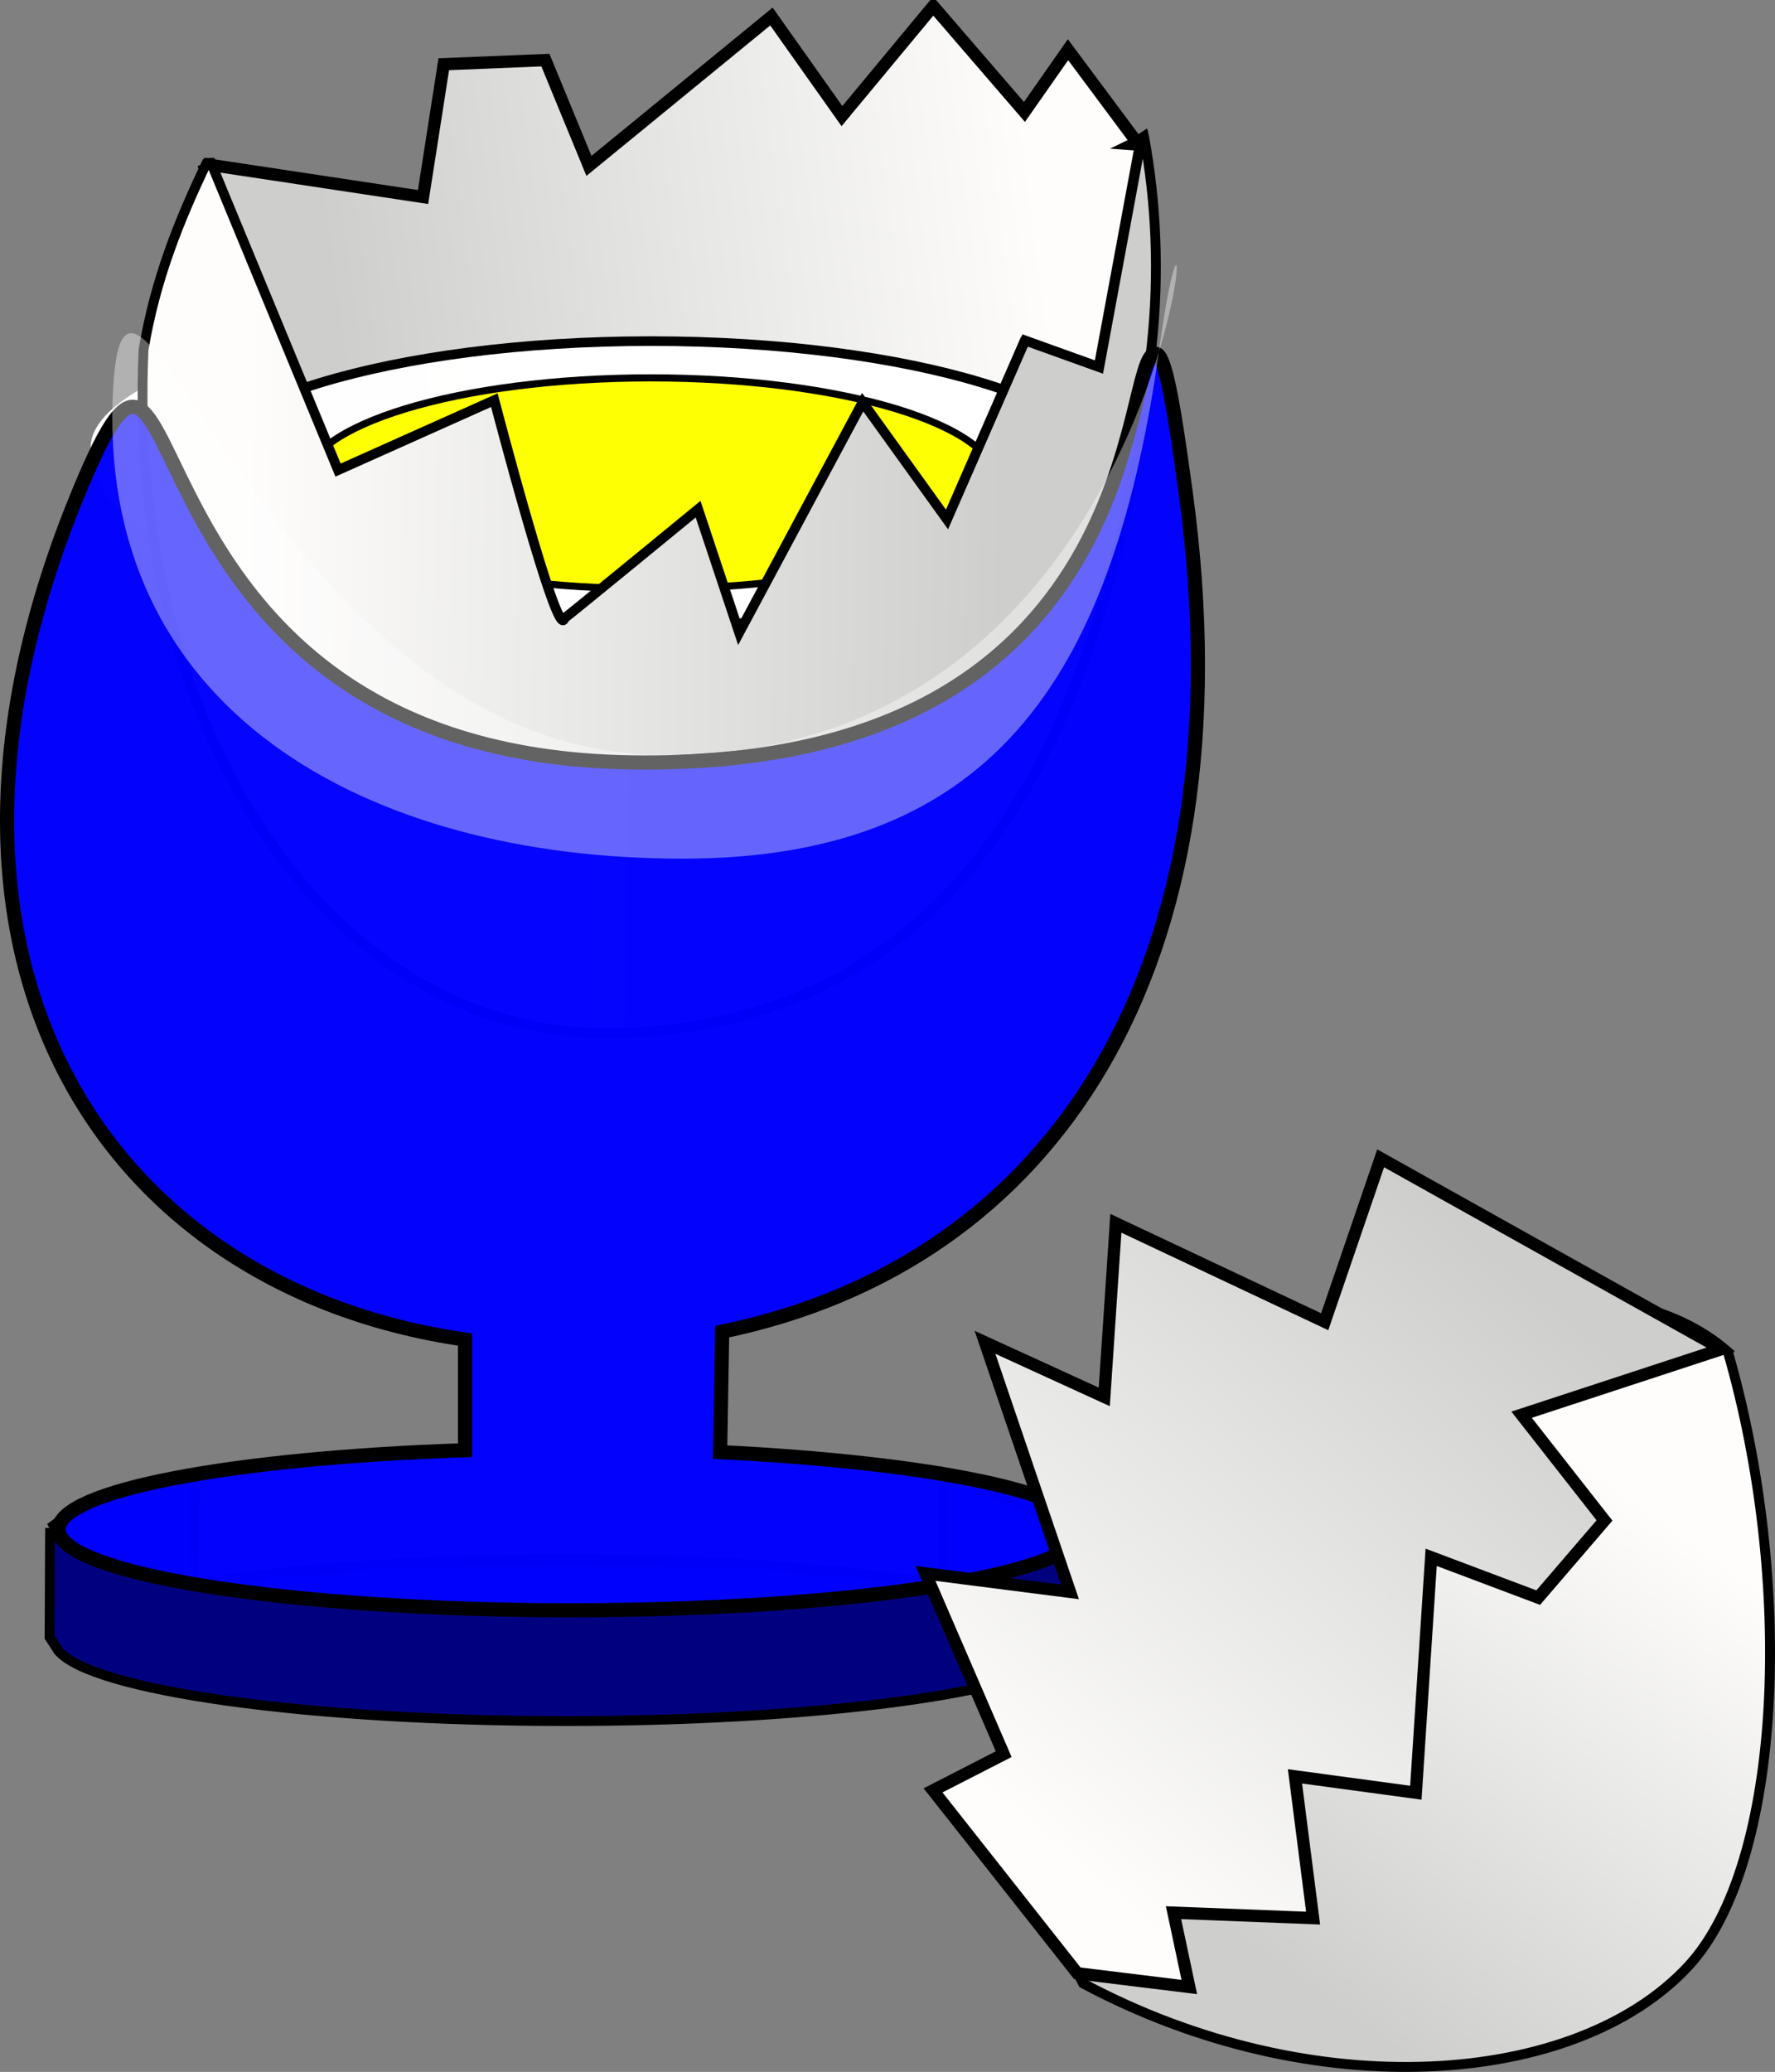
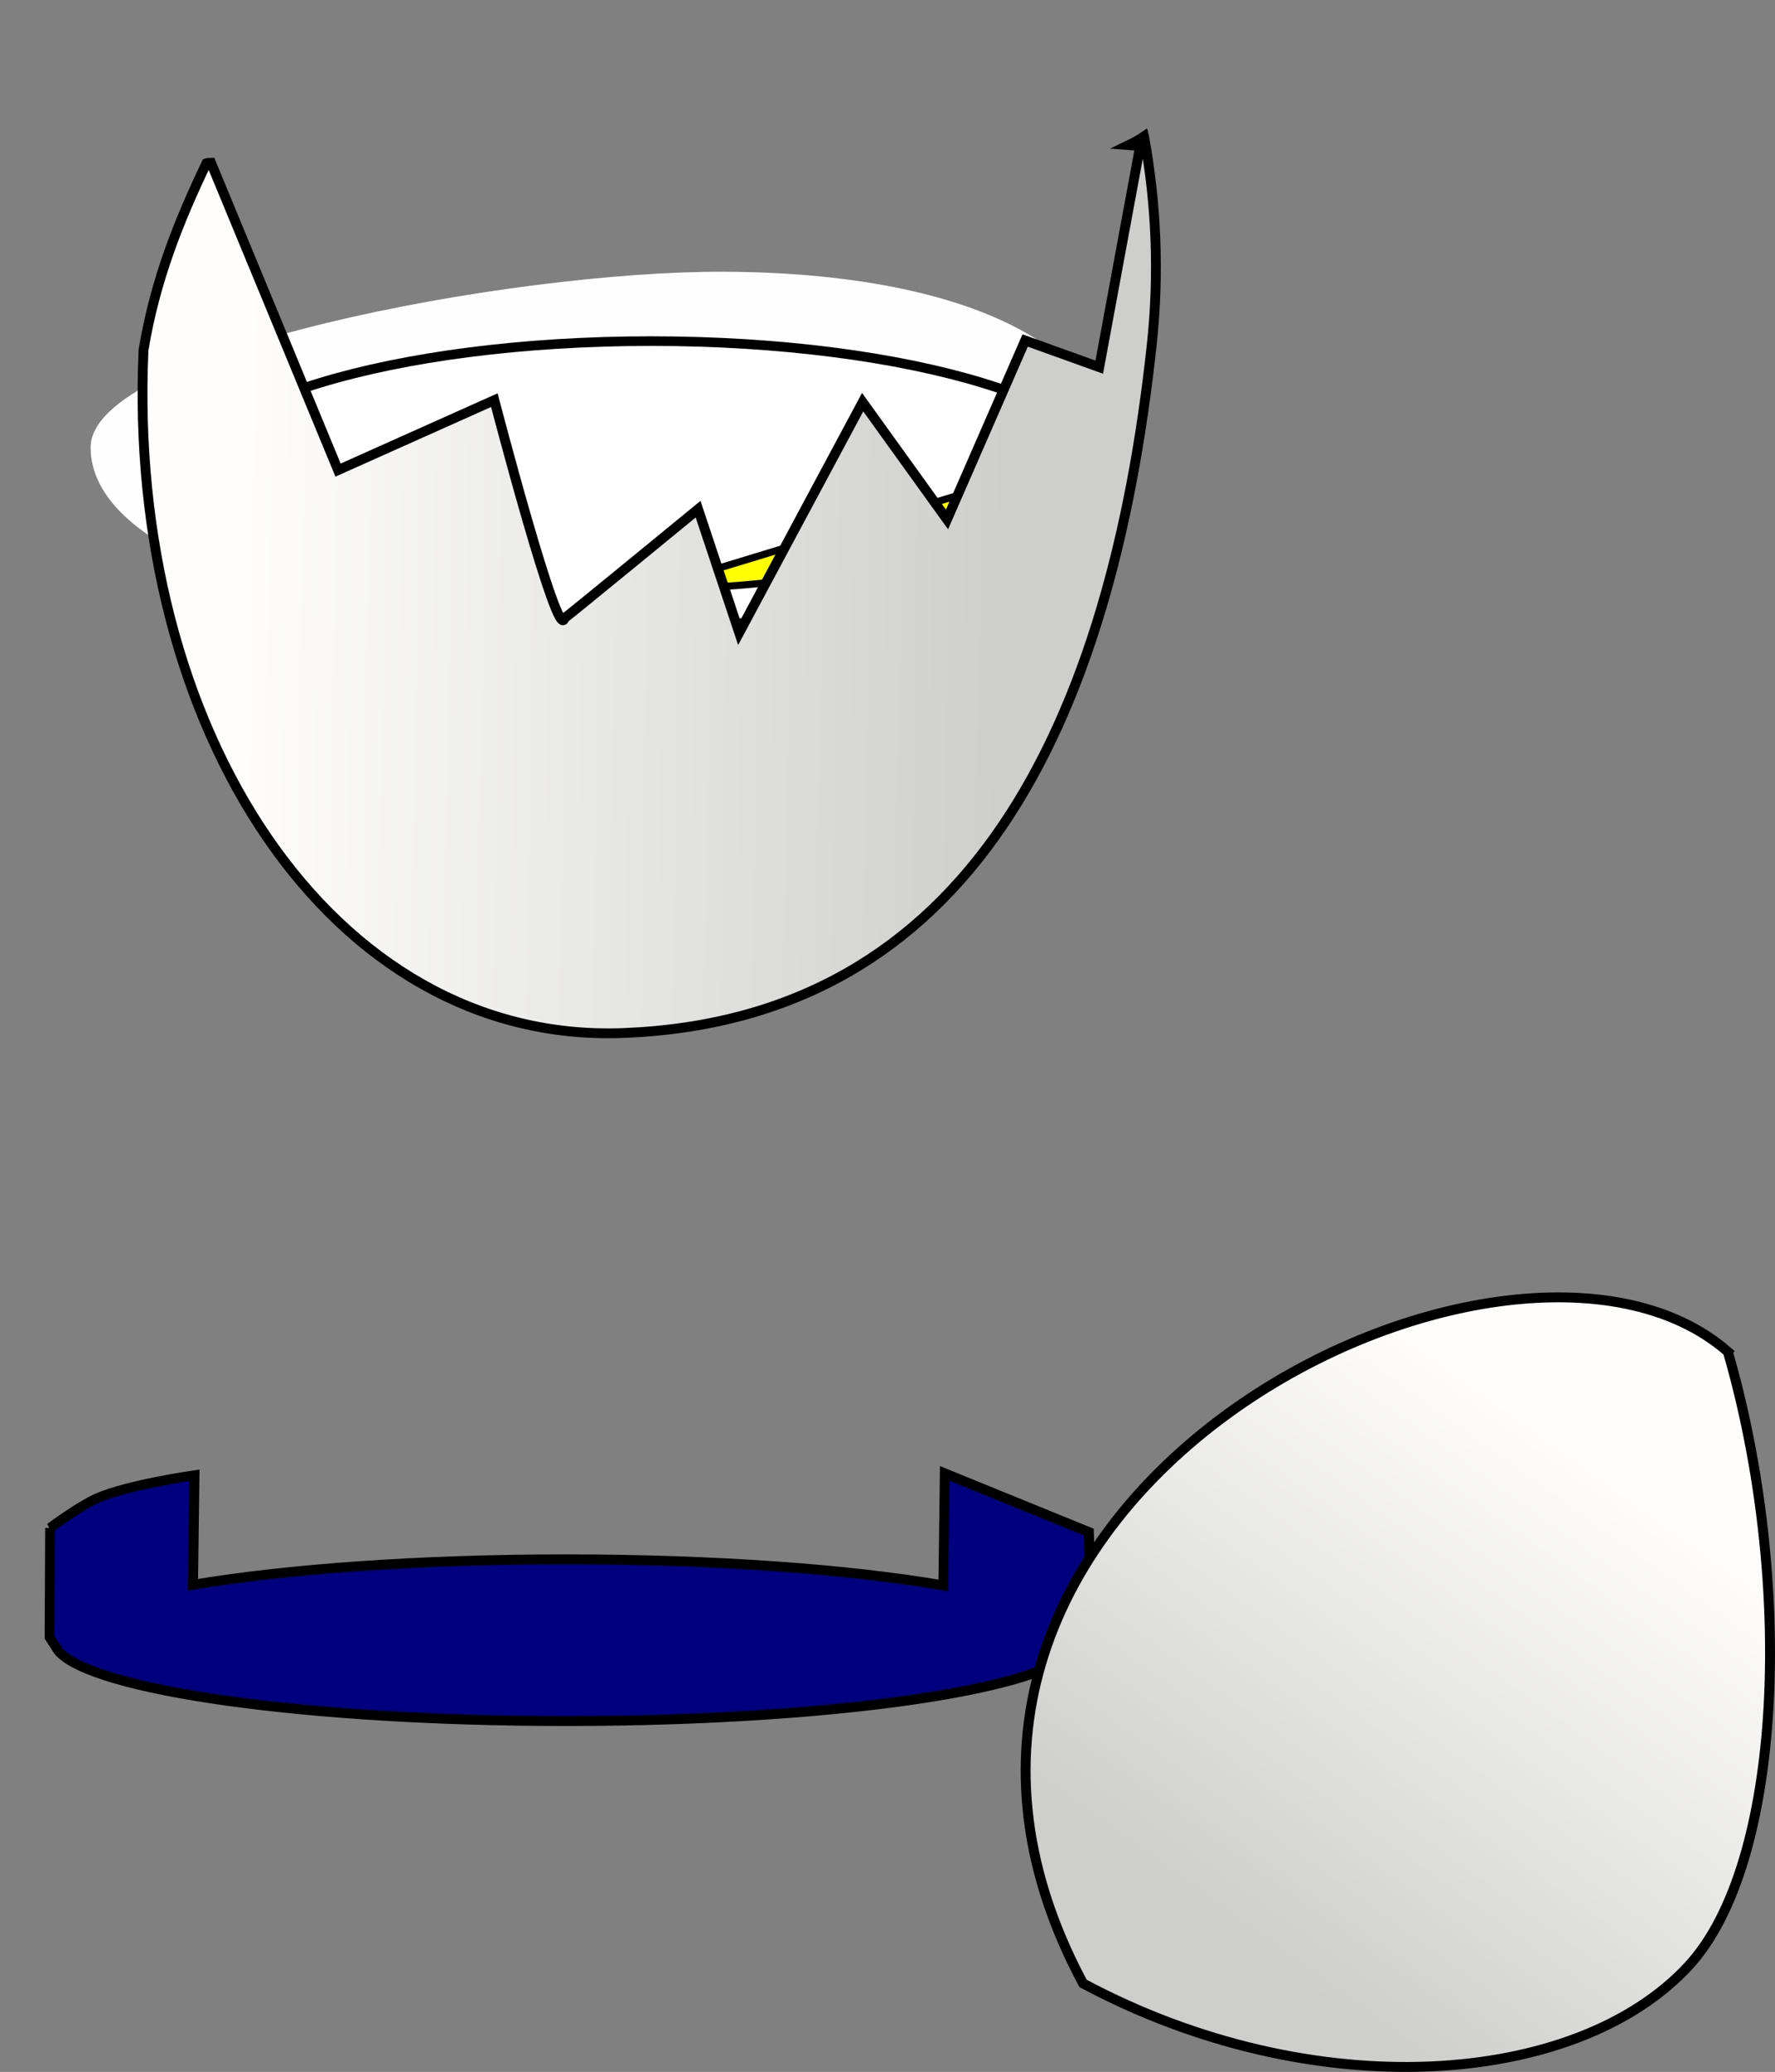
<svg xmlns="http://www.w3.org/2000/svg" xmlns:ns1="http://www.inkscape.org/namespaces/inkscape" xmlns:ns2="http://sodipodi.sourceforge.net/DTD/sodipodi-0.dtd" xmlns:xlink="http://www.w3.org/1999/xlink" id="svg4808" viewBox="0 0 627.59 732.24" version="1.1" ns1:version="0.48.3.1 r9886" ns2:docname="_svgclean2.svg">
  <rect x="0" y="0" width="627.59" height="732.24" fill="#808080" stroke="none" />
  <defs id="defs4810">
    <linearGradient id="linearGradient4546-5" x1="1651" xlink:href="#linearGradient3213-2" gradientUnits="userSpaceOnUse" y1="886.04" gradientTransform="matrix(1.447,0,0,1.447,-1533.6,-824.66)" x2="1534.6" y2="1024.5" ns1:collect="always" />
    <linearGradient id="linearGradient3213-2">
      <stop id="stop3215-3" style="stop-color:#cecfcc" offset="0" />
      <stop id="stop3217-0" style="stop-color:#fefdfc" offset="1" />
    </linearGradient>
    <linearGradient id="linearGradient4548-0" x1="1607.4" gradientUnits="userSpaceOnUse" y1="1066.3" gradientTransform="matrix(1.447,0,0,1.447,-1533.6,-824.66)" x2="1691.6" y2="949.31" ns1:collect="always">
      <stop id="stop3215-5-9" style="stop-color:#cecfcc" offset="0" />
      <stop id="stop3217-6-5" style="stop-color:#fefdfc" offset="1" />
    </linearGradient>
    <linearGradient id="linearGradient4527-5" x1="2065.8" xlink:href="#linearGradient3213-2" gradientUnits="userSpaceOnUse" y1="980.89" gradientTransform="matrix(1.447,0,0,1.447,-2321,-1166.1)" x2="1880.3" y2="978.02" ns1:collect="always" />
    <linearGradient id="linearGradient4535-3" x1="1903.3" xlink:href="#linearGradient3213-2" gradientUnits="userSpaceOnUse" y1="882.07" gradientTransform="matrix(1.447,0,0,1.447,-2322.5,-1164.6)" x2="2075.8" y2="859.16" ns1:collect="always" />
  </defs>
  <ns2:namedview id="namedview4812" bordercolor="#666666" ns1:pageshadow="2" ns1:window-y="0" pagecolor="#ffffff" ns1:zoom="0.51856226" ns1:window-maximized="0" ns1:window-x="0" ns1:window-height="645" showgrid="false" borderopacity="1.0" ns1:current-layer="layer1" ns1:cx="341.18438" ns1:cy="15.616334" ns1:window-width="674" ns1:pageopacity="0.0" ns1:document-units="mm" />
  <g id="layer1" ns1:label="Layer 1" ns1:groupmode="layer" transform="translate(-314.13 -4.068)">
    <path id="path2987-80" d="m705.45 161.85c0 34.518-84.368 62.5-188.44 62.5s-170.84-27.608-170.84-62.125c0-34.518 148.84-62.379 223.64-62.125 86.396 0.293 135.65 27.233 135.65 61.751z" ns2:nodetypes="sssss" style="color:#000000;fill-opacity:.987;fill:#ffffff" ns1:connector-curvature="0" />
-     <path id="path3056-1-7" style="color:#000000;stroke:#000000;stroke-width:4.341;fill:url(#linearGradient4535-3)" d="m385.98 61.953 45.461 109.99 55.726-24.93 24.93 77.723 47.66-38.861 14.665 43.994 43.994-82.122 30.063 41.794 27.863-63.792 26.397 9.532 14.67-79.183-25.66-34.462-15.4 21.998-32.26-37.396-32.27 38.862-24.93-35.195-64.52 52.793-15.4-37.395-35.93 1.466-7.33 46.927-77.72-11.732" ns2:nodetypes="ccccccccccccccccccccc" ns1:connector-curvature="0" ns1:original-d="m 385.97691,61.953373 45.46069,109.985257 55.72586,-24.92995 c 0,0 22.73035,87.25492 24.92995,77.72291 2.93292,-2.19975 47.66032,-38.86145 47.66032,-38.86145 l 14.66465,43.9941 43.9941,-82.12241 30.06275,41.7945 27.86286,-63.79155 26.39656,9.53215 L 717.3993,56.087425 691.73604,21.625468 676.33809,43.622521 644.07574,6.2275163 611.81338,45.088971 586.88343,9.8937159 522.35872,62.686527 l -15.39795,-37.39486 -35.92855,1.466452 -7.33225,46.927007 z" />
    <path id="path3009-8-8" d="m331.85 544.05-0.183 38.627 3.066 4.762c11.595 14.027 87.551 24.869 179.55 24.869 76.969 0 142.7-7.576 168.93-18.267l16.953-12.443-1.037-36.074-50.938-20.739-0.518 39.594c-33.103-5.688-80.607-9.224-133.39-9.224-52.009 0-98.864 3.454-131.9 8.998l0.518-38.711s-23.746 3.387-34.56 8.21c-6.245 2.785-16.498 10.399-16.498 10.399z" ns2:nodetypes="cccscccccsccsc" style="fill-opacity:.99;color:#000000;stroke:#000000;stroke-linecap:round;stroke-width:3.497;fill:#000080" ns1:connector-curvature="0" />
    <path id="path4048-9" ns2:rx="117.79012" ns2:ry="35.802467" style="color:#000000;stroke:#000000;stroke-width:2.417;fill-opacity:.987;fill:#ffffff" ns2:type="arc" d="m2093.7 931.12c0 19.773-52.736 35.802-117.79 35.802s-117.79-16.029-117.79-35.802 52.736-35.802 117.79-35.802 117.79 16.029 117.79 35.802z" transform="matrix(1.405,0,0,1.405,-2231.8,-1133.3)" ns2:cy="931.12347" ns2:cx="1975.9382" />
-     <path id="path4063-5" ns2:rx="117.79012" ns2:ry="35.802467" style="color:#000000;stroke:#000000;stroke-width:2.417;fill-opacity:.987;fill:#ffff00" ns2:type="arc" d="m2093.7 931.12c0 19.773-52.736 35.802-117.79 35.802s-117.79-16.029-117.79-35.802 52.736-35.802 117.79-35.802 117.79 16.029 117.79 35.802z" transform="matrix(1.041,0,0,1.041,-1512.7,-794.41)" ns2:cy="931.12347" ns2:cx="1975.9382" />
+     <path id="path4063-5" ns2:rx="117.79012" ns2:ry="35.802467" style="color:#000000;stroke:#000000;stroke-width:2.417;fill-opacity:.987;fill:#ffff00" ns2:type="arc" d="m2093.7 931.12c0 19.773-52.736 35.802-117.79 35.802z" transform="matrix(1.041,0,0,1.041,-1512.7,-794.41)" ns2:cy="931.12347" ns2:cx="1975.9382" />
    <path id="path3001-7-3-7" d="m718.63 52.274c-1.608 1.104-3.431 2.114-5.473 3.095 2.424 0.189 3.903 0.178 4.172-0.09l-14.534 78.545-26.197-9.42-27.632 63.249-29.83-41.448-43.646 81.461-14.534-43.646s-44.37 36.395-47.279 38.577c-2.182 9.457-24.761-77.11-24.761-77.11l-55.26 24.72-44.91-108.6c-0.826 0.019-1.396 0.049-1.615 0.135-9.733 20.392-18.089 41.067-22.249 65.94-6.071 134.04 66.343 245.38 169.52 241.47 122.93-4.662 172.46-109.55 186.92-242.95 2.789-25.723 1.611-50.554-2.691-73.925z" ns2:nodetypes="cccccccccccccccsscc" style="color:#000000;stroke:#000000;stroke-width:3.469;fill:url(#linearGradient4527-5)" ns1:connector-curvature="0" />
-     <path id="path3003-9-1" d="m722.72 129.09c-12.7-0.15-0.1 147.09-185.08 144.43-190.47-2.73-152.77-199.34-195.73-95.37-67.824 164.11 8.642 280.94 136.64 299.33v39.112c-82.074 2.722-143.7 14.221-143.7 27.989 0 15.793 81.067 28.577 181.09 28.577s181.09-12.783 181.09-28.577c0-12.85-54.402-23.705-128.29-27.311l0.733-42.594c116.94-24.028 186.48-128.28 164-295.67-4.775-35.557-7.678-49.883-10.761-49.919z" ns2:nodetypes="sssccsssccss" style="color:#000000;stroke:#000000;stroke-width:5.01;fill-opacity:.98;fill:#0000ff" ns1:connector-curvature="0" />
-     <path id="path3050-7-2" d="m724.15 126.49c-15.7 113.49-56.54 181.04-168.63 181.04s-207.95-52.62-201.36-166.66c4.74-81.971 57.46 126.97 191.54 129.94 192.66 4.27 194.24-258.47 178.45-144.32z" ns2:nodetypes="sssss" style="color:#000000;fill-opacity:.39;fill:#ffffff" ns1:connector-curvature="0" />
    <path id="path3001-8-9-5" ns1:connector-curvature="0" ns2:nodetypes="cscc" style="color:#000000;stroke:#000000;stroke-width:3.497;fill:url(#linearGradient4548-0)" d="m925.05 481.8c23.451 81.026 19.572 180.87-13.927 217.07-39.755 42.965-132.65 49.672-214.05 6.166-91.331-170.42 150.48-291.12 227.98-223.24z" />
-     <path id="path3056-4-2-7" style="color:#000000;stroke:#000000;stroke-width:4.341;fill:url(#linearGradient4546-5)" d="m922.91 480.84-120.62-67.408-19.785 57.753-73.837-34.791-4.097 61.359-42.172-19.289 30.036 88.189-51.068-6.529 27.637 63.89-24.977 12.799 51.008 64.635 39.596 4.852-5.58-26.265 49.351 1.919-6.407-50.1 42.741 5.78 5.414-83.194 37.847 14.251 23.437-27.271-29.311-37.373 70.788-23.207" ns2:nodetypes="ccccccccccccccccccccc" ns1:connector-curvature="0" ns1:original-d="M 922.91121,480.83846 802.28893,413.43062 782.5035,471.1836 c 0,0 -79.30657,-42.90182 -73.83722,-34.79112 -0.39225,3.64507 -4.09665,61.35914 -4.09665,61.35914 l -42.17215,-19.28857 30.03641,88.18947 -51.06765,-6.52892 27.63713,63.88966 -24.97668,12.79871 51.00847,64.6351 39.5962,4.8518 -5.58032,-26.26458 49.35146,1.91933 -6.40724,-50.1001 42.74108,5.78029 5.41435,-83.19399 37.84717,14.25069 23.43688,-27.27136 -29.31122,-37.3733 z" />
  </g>
</svg>